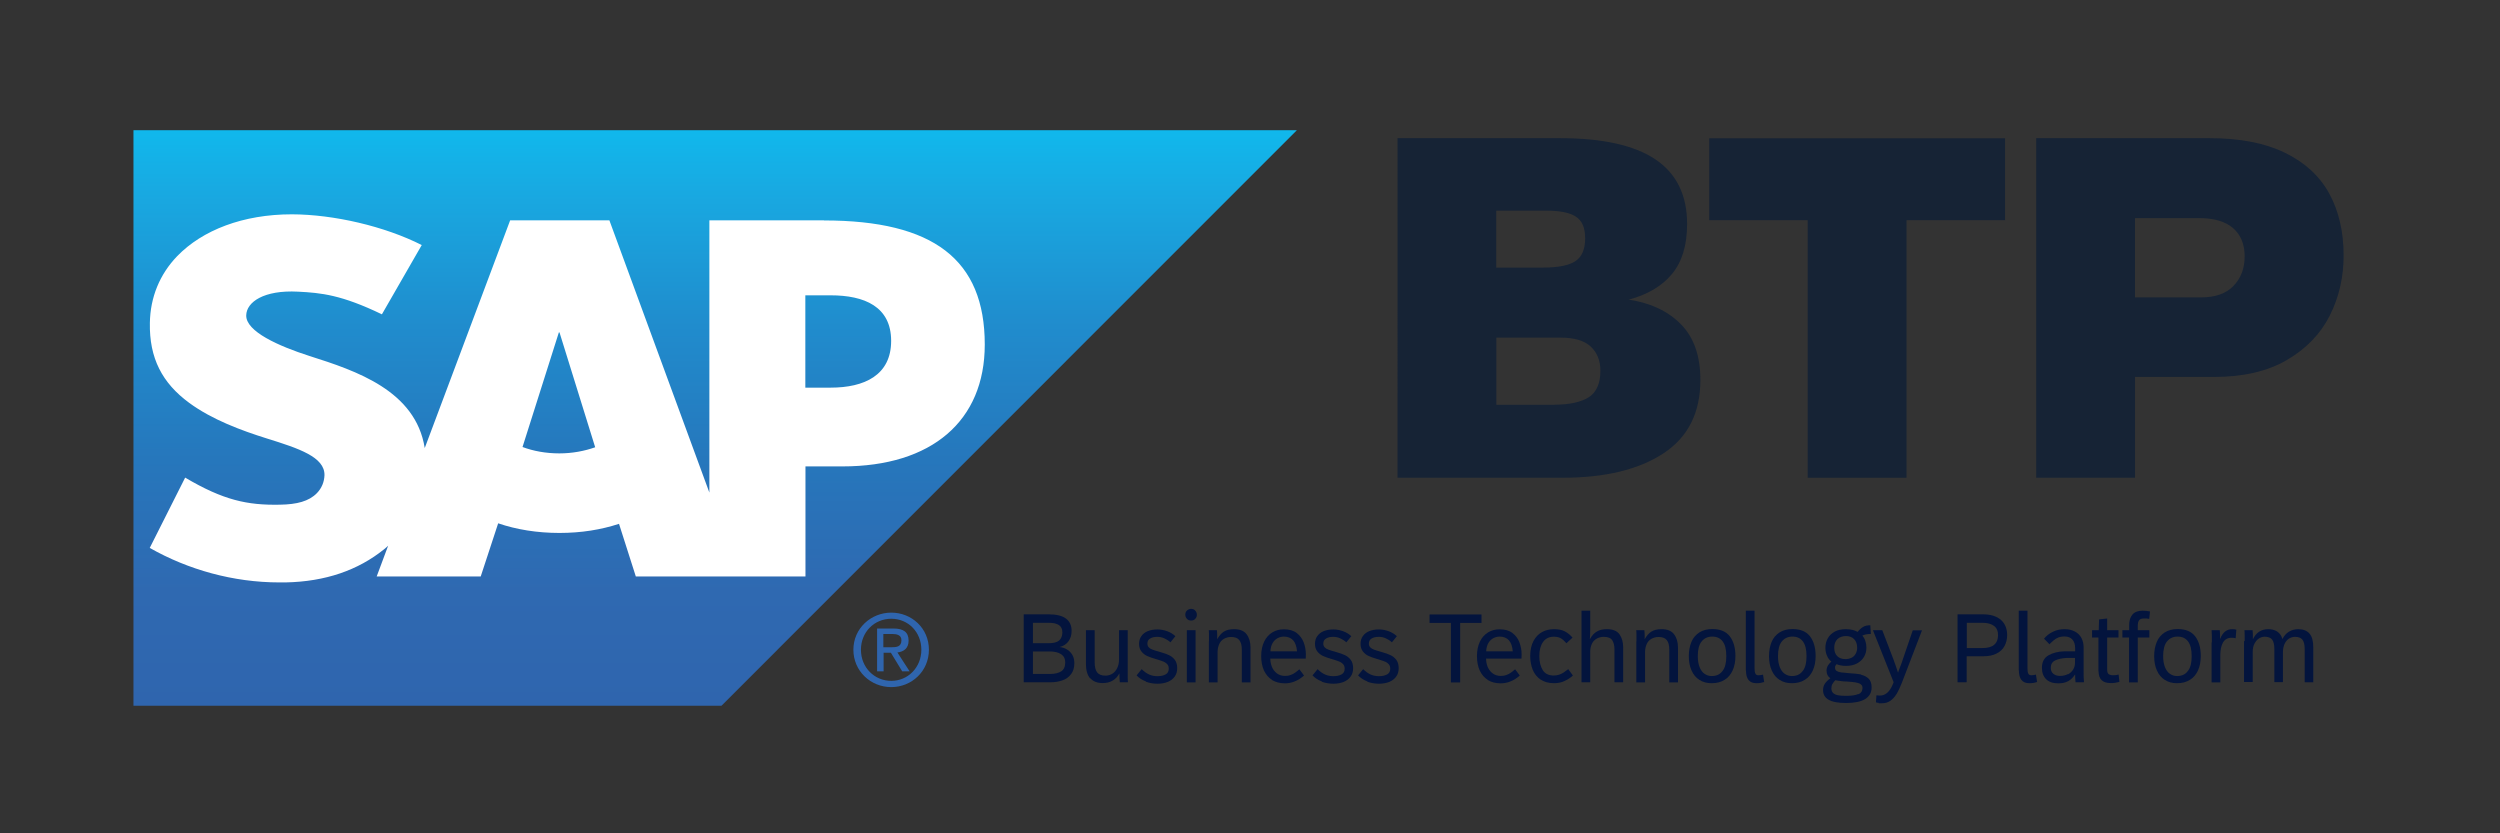
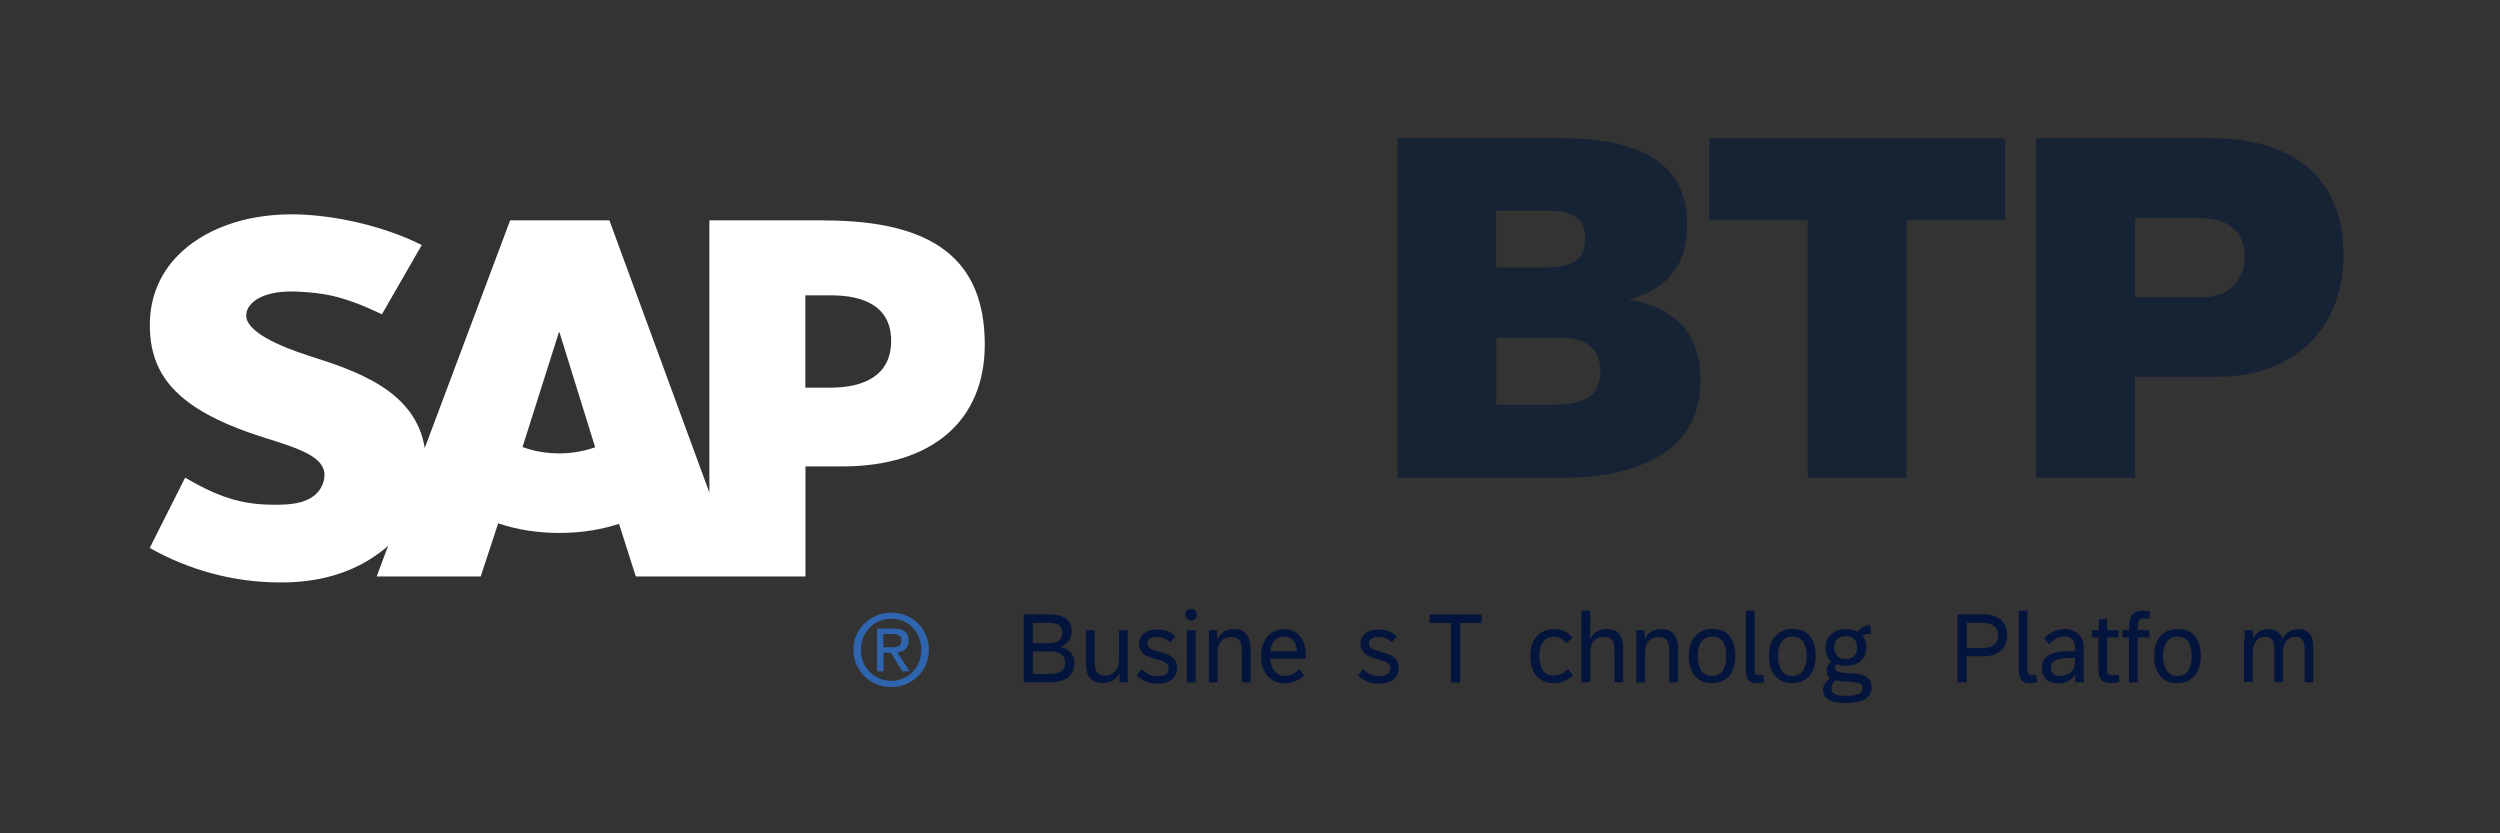
<svg xmlns="http://www.w3.org/2000/svg" id="a" data-name="Layer 1" viewBox="0 0 192 64">
  <rect x="0" y="0" width="192" height="64" fill="#333333" stroke="none" />
  <defs>
    <style>
      .d {
        fill: #fff;
      }

      .e {
        fill: #03143d;
      }

      .f {
        clip-path: url(#b);
      }

      .g {
        fill: #2f65ae;
      }

      .h {
        fill: #162335;
      }

      .i {
        fill: none;
      }

      .j {
        fill: url(#c);
      }
    </style>
    <clipPath id="b">
-       <polygon class="i" points="10.25 10 10.25 54.2 55.41 54.2 99.6 10 10.25 10" />
-     </clipPath>
+       </clipPath>
    <linearGradient id="c" x1="3.69" y1="-573.05" x2="5" y2="-573.05" gradientTransform="translate(19464.39 -115.14) rotate(90) scale(33.87 -33.87)" gradientUnits="userSpaceOnUse">
      <stop offset="0" stop-color="#10b8ec" />
      <stop offset=".1" stop-color="#18aae2" />
      <stop offset=".29" stop-color="#1e92d1" />
      <stop offset=".34" stop-color="#208ccd" />
      <stop offset=".57" stop-color="#2677bc" />
      <stop offset=".8" stop-color="#2f69b1" />
      <stop offset="1" stop-color="#2f65ae" />
    </linearGradient>
  </defs>
  <g>
    <path class="e" d="M78.62,47.18h1.92c1.17,0,1.76,.43,1.76,1.28,0,.3-.08,.57-.24,.79-.16,.22-.38,.37-.68,.44,.24,.03,.44,.1,.61,.22,.17,.11,.3,.26,.39,.43s.13,.38,.13,.59c0,.34-.08,.62-.25,.84-.16,.22-.38,.38-.66,.48-.28,.1-.59,.15-.94,.15h-2.04v-5.22Zm1.9,2.22c.38,0,.66-.07,.82-.21s.25-.35,.25-.62-.09-.44-.26-.56-.44-.18-.79-.18h-1.21v1.57h1.19Zm.11,2.36c.38,0,.67-.07,.87-.2,.2-.13,.31-.36,.31-.68,0-.29-.11-.5-.32-.64s-.52-.21-.91-.21h-1.25v1.73h1.3Z" />
    <path class="e" d="M83.72,52.1c-.21-.25-.32-.62-.32-1.11v-2.59h.67v2.46c0,.37,.07,.63,.2,.79,.13,.16,.34,.24,.63,.24,.19,0,.37-.05,.53-.15s.28-.25,.37-.43c.09-.19,.14-.4,.14-.64v-2.27h.67v3.15c0,.16,0,.34,0,.52,0,.19,.01,.3,.02,.33h-.63s-.01-.12-.02-.29-.01-.29-.01-.38h-.01c-.13,.24-.3,.42-.51,.54-.21,.13-.47,.19-.77,.19-.42,0-.74-.13-.95-.38Z" />
    <path class="e" d="M88,52.33c-.28-.1-.52-.26-.71-.46l.39-.48c.18,.18,.37,.32,.57,.41,.2,.09,.41,.13,.64,.13,.25,0,.45-.04,.62-.13s.25-.24,.25-.44c0-.14-.03-.25-.1-.33s-.15-.15-.26-.2c-.11-.05-.27-.1-.48-.17l-.17-.05c-.25-.07-.47-.15-.65-.23-.18-.08-.32-.2-.44-.35-.12-.15-.18-.35-.18-.58s.06-.44,.18-.6c.12-.17,.28-.29,.49-.38,.21-.08,.46-.13,.74-.13,.26,0,.51,.05,.76,.14,.24,.09,.45,.22,.62,.38l-.38,.47c-.14-.13-.3-.23-.48-.31-.18-.08-.35-.11-.52-.11-.24,0-.42,.04-.56,.13-.14,.08-.21,.21-.21,.39,0,.12,.04,.22,.11,.29,.07,.07,.16,.13,.28,.17,.11,.04,.28,.1,.51,.16l.13,.04c.26,.07,.47,.15,.64,.23s.32,.2,.44,.36c.12,.16,.18,.38,.18,.64,0,.25-.06,.46-.19,.64s-.3,.31-.53,.41c-.23,.09-.49,.14-.79,.14-.31,0-.61-.05-.89-.15Z" />
    <path class="e" d="M91.16,47.53c-.08-.09-.13-.19-.13-.32s.04-.24,.13-.32c.09-.08,.19-.13,.32-.13s.23,.04,.31,.13,.13,.19,.13,.32-.04,.23-.13,.32c-.08,.09-.19,.13-.31,.13s-.24-.04-.32-.13Zm-.01,.87h.67v4.01h-.67v-4.01Z" />
    <path class="e" d="M92.85,49.25c0-.15,0-.33,0-.52,0-.19-.01-.3-.02-.33h.63c0,.07,.01,.17,.02,.32,0,.15,0,.27,0,.36h.01c.14-.25,.3-.44,.5-.57,.2-.13,.46-.19,.79-.19,.43,0,.75,.12,.95,.38s.31,.6,.31,1.04v2.67h-.67v-2.54c0-.31-.06-.54-.19-.71-.13-.16-.34-.24-.63-.24-.21,0-.39,.05-.55,.14-.16,.09-.28,.22-.36,.4-.08,.17-.13,.38-.13,.63v2.32h-.67v-3.16Z" />
    <path class="e" d="M97.7,52.22c-.28-.17-.48-.42-.63-.73-.14-.32-.21-.68-.21-1.1,0-.44,.08-.81,.23-1.12,.15-.31,.36-.54,.62-.7,.26-.16,.56-.24,.89-.24,.4,0,.73,.09,.98,.28,.25,.19,.43,.43,.54,.72,.11,.29,.17,.6,.17,.93,0,.08,0,.19-.01,.32h-2.72c0,.21,.04,.42,.12,.63,.08,.2,.21,.37,.38,.5,.17,.13,.38,.2,.63,.2,.16,0,.3-.02,.42-.07,.13-.04,.24-.1,.34-.17,.1-.07,.22-.16,.34-.27l.36,.48c-.13,.11-.25,.2-.37,.28-.12,.08-.28,.15-.47,.22-.19,.06-.4,.1-.63,.1-.39,0-.72-.09-1-.26Zm1.91-2.2c-.03-.38-.13-.66-.3-.85-.17-.18-.4-.28-.71-.28-.17,0-.32,.04-.48,.12-.15,.08-.28,.2-.38,.37s-.16,.38-.17,.64h2.04Z" />
-     <path class="e" d="M101.51,52.33c-.28-.1-.52-.26-.71-.46l.39-.48c.18,.18,.37,.32,.57,.41,.2,.09,.41,.13,.64,.13,.25,0,.45-.04,.62-.13s.25-.24,.25-.44c0-.14-.03-.25-.1-.33s-.15-.15-.26-.2c-.11-.05-.27-.1-.48-.17l-.17-.05c-.25-.07-.47-.15-.65-.23-.18-.08-.32-.2-.44-.35-.12-.15-.18-.35-.18-.58s.06-.44,.18-.6c.12-.17,.28-.29,.49-.38,.21-.08,.46-.13,.74-.13,.26,0,.51,.05,.76,.14,.24,.09,.45,.22,.62,.38l-.38,.47c-.14-.13-.3-.23-.48-.31-.18-.08-.35-.11-.52-.11-.24,0-.42,.04-.56,.13-.14,.08-.21,.21-.21,.39,0,.12,.04,.22,.11,.29,.07,.07,.16,.13,.28,.17,.11,.04,.28,.1,.51,.16l.13,.04c.26,.07,.47,.15,.64,.23s.32,.2,.44,.36c.12,.16,.18,.38,.18,.64,0,.25-.06,.46-.19,.64s-.3,.31-.53,.41c-.23,.09-.49,.14-.79,.14-.31,0-.61-.05-.89-.15Z" />
    <path class="e" d="M105.01,52.33c-.28-.1-.52-.26-.71-.46l.39-.48c.18,.18,.37,.32,.57,.41,.2,.09,.41,.13,.64,.13,.25,0,.45-.04,.62-.13s.25-.24,.25-.44c0-.14-.03-.25-.1-.33s-.15-.15-.26-.2c-.11-.05-.27-.1-.48-.17l-.17-.05c-.25-.07-.47-.15-.65-.23-.18-.08-.32-.2-.44-.35-.12-.15-.18-.35-.18-.58s.06-.44,.18-.6c.12-.17,.28-.29,.49-.38,.21-.08,.46-.13,.74-.13,.26,0,.51,.05,.76,.14,.24,.09,.45,.22,.62,.38l-.38,.47c-.14-.13-.3-.23-.48-.31-.18-.08-.35-.11-.52-.11-.24,0-.42,.04-.56,.13-.14,.08-.21,.21-.21,.39,0,.12,.04,.22,.11,.29,.07,.07,.16,.13,.28,.17,.11,.04,.28,.1,.51,.16l.13,.04c.26,.07,.47,.15,.64,.23s.32,.2,.44,.36c.12,.16,.18,.38,.18,.64,0,.25-.06,.46-.19,.64s-.3,.31-.53,.41c-.23,.09-.49,.14-.79,.14-.31,0-.61-.05-.89-.15Z" />
    <path class="e" d="M111.44,47.84h-1.65v-.65h3.99v.65h-1.64v4.57h-.71v-4.57Z" />
-     <path class="e" d="M114.27,52.22c-.28-.17-.48-.42-.63-.73-.14-.32-.21-.68-.21-1.1,0-.44,.08-.81,.23-1.12,.15-.31,.36-.54,.62-.7,.26-.16,.56-.24,.89-.24,.4,0,.73,.09,.98,.28,.25,.19,.43,.43,.54,.72,.11,.29,.17,.6,.17,.93,0,.08,0,.19-.01,.32h-2.72c0,.21,.04,.42,.12,.63,.08,.2,.21,.37,.38,.5,.17,.13,.38,.2,.63,.2,.16,0,.3-.02,.42-.07,.13-.04,.24-.1,.34-.17,.1-.07,.22-.16,.34-.27l.36,.48c-.13,.11-.25,.2-.37,.28-.12,.08-.28,.15-.47,.22-.19,.06-.4,.1-.63,.1-.39,0-.72-.09-1-.26Zm1.91-2.2c-.03-.38-.13-.66-.3-.85-.17-.18-.4-.28-.71-.28-.17,0-.32,.04-.48,.12-.15,.08-.28,.2-.38,.37s-.16,.38-.17,.64h2.04Z" />
    <path class="e" d="M118.31,52.19c-.27-.19-.47-.44-.6-.76-.12-.31-.19-.66-.19-1.04,0-.47,.09-.87,.26-1.18,.17-.31,.4-.54,.67-.68s.57-.21,.9-.21,.59,.05,.81,.16,.42,.27,.61,.49l-.47,.43c-.15-.17-.29-.3-.43-.38s-.32-.12-.53-.12c-.36,0-.64,.13-.83,.4-.19,.26-.29,.62-.29,1.08s.09,.8,.26,1.08c.17,.28,.46,.42,.85,.42,.15,0,.28-.02,.4-.06,.12-.04,.23-.09,.34-.16,.1-.07,.23-.16,.37-.27l.36,.49c-.17,.16-.38,.3-.62,.41-.24,.12-.52,.18-.83,.18-.42,0-.77-.1-1.04-.29Z" />
    <path class="e" d="M121.46,46.9h.67v1.43c0,.14,0,.29-.01,.44,0,.15-.02,.25-.02,.31h.01c.15-.27,.32-.46,.53-.58,.2-.12,.46-.18,.76-.18,.47,0,.79,.13,.98,.4,.19,.27,.28,.61,.28,1.01v2.67h-.67v-2.54c0-.29-.06-.52-.17-.69s-.33-.26-.65-.26c-.21,0-.39,.05-.55,.14-.16,.09-.28,.22-.36,.39-.08,.17-.13,.37-.13,.59v2.37h-.67v-5.5Z" />
    <path class="e" d="M125.68,49.25c0-.15,0-.33,0-.52,0-.19-.01-.3-.02-.33h.63c0,.07,.01,.17,.02,.32,0,.15,0,.27,0,.36h.01c.14-.25,.3-.44,.5-.57,.2-.13,.46-.19,.79-.19,.43,0,.75,.12,.95,.38s.31,.6,.31,1.04v2.67h-.67v-2.54c0-.31-.06-.54-.19-.71-.13-.16-.34-.24-.63-.24-.21,0-.39,.05-.55,.14-.16,.09-.28,.22-.36,.4-.08,.17-.13,.38-.13,.63v2.32h-.67v-3.16Z" />
    <path class="e" d="M130.52,52.22c-.27-.17-.47-.41-.61-.73-.14-.31-.21-.68-.21-1.1s.07-.77,.2-1.09,.34-.55,.61-.73c.27-.17,.6-.26,.99-.26,.6,0,1.05,.18,1.34,.55,.29,.37,.44,.88,.44,1.52,0,.42-.07,.79-.21,1.1-.14,.31-.34,.56-.62,.73-.27,.17-.6,.26-.99,.26s-.69-.09-.95-.26Zm1.77-.69c.2-.25,.29-.63,.29-1.14s-.09-.88-.28-1.13c-.19-.25-.45-.37-.8-.37s-.62,.13-.82,.38c-.2,.25-.29,.63-.29,1.12,0,.34,.05,.62,.14,.85,.09,.23,.22,.4,.38,.51,.16,.11,.34,.17,.55,.17,.35,0,.63-.12,.82-.38Z" />
    <path class="e" d="M134.08,51.48v-4.58h.67v4.43c0,.2,.02,.33,.07,.41,.04,.08,.12,.12,.22,.12,.06,0,.11,0,.16-.01s.12-.02,.2-.04l.09,.57c-.1,.03-.2,.05-.29,.07-.09,.01-.19,.02-.31,.02-.54,0-.8-.33-.8-.99Z" />
    <path class="e" d="M136.68,52.22c-.27-.17-.47-.41-.61-.73-.14-.31-.21-.68-.21-1.1s.07-.77,.2-1.09,.34-.55,.61-.73c.27-.17,.6-.26,.99-.26,.6,0,1.05,.18,1.34,.55,.29,.37,.44,.88,.44,1.52,0,.42-.07,.79-.21,1.1-.14,.31-.34,.56-.62,.73-.27,.17-.6,.26-.99,.26s-.69-.09-.95-.26Zm1.77-.69c.2-.25,.29-.63,.29-1.14s-.09-.88-.28-1.13c-.19-.25-.45-.37-.8-.37s-.62,.13-.82,.38c-.2,.25-.29,.63-.29,1.12,0,.34,.05,.62,.14,.85,.09,.23,.22,.4,.38,.51,.16,.11,.34,.17,.55,.17,.35,0,.63-.12,.82-.38Z" />
    <path class="e" d="M142.92,51.82c.23,.05,.42,.14,.58,.29,.16,.15,.24,.38,.24,.69,0,.39-.17,.69-.5,.89-.33,.2-.82,.3-1.46,.3-.61,0-1.05-.08-1.34-.25-.29-.16-.43-.42-.43-.75,0-.18,.05-.34,.14-.48,.09-.14,.23-.28,.42-.42-.19-.13-.29-.32-.29-.58,0-.14,.03-.27,.1-.39,.07-.12,.16-.22,.27-.31-.15-.12-.27-.28-.34-.46-.08-.18-.12-.38-.12-.6,0-.26,.06-.5,.18-.72,.12-.22,.3-.39,.53-.52,.24-.13,.52-.19,.86-.19,.36,0,.67,.07,.91,.21,.12-.17,.26-.29,.41-.38s.33-.13,.54-.13h.02l.04,.67h-.01c-.26,0-.47,.04-.64,.12,.1,.12,.18,.26,.23,.42s.08,.33,.08,.51c0,.26-.06,.49-.18,.7-.12,.21-.3,.38-.54,.51s-.52,.19-.85,.19c-.26,0-.5-.04-.72-.13-.04,.04-.07,.09-.09,.12s-.03,.09-.03,.15c0,.11,.04,.2,.13,.25,.08,.05,.19,.09,.33,.11,.14,.02,.35,.04,.63,.06,.39,.02,.7,.06,.93,.1Zm-.19,1.5c.2-.09,.31-.25,.31-.49,0-.12-.05-.22-.14-.28-.09-.07-.22-.11-.39-.14-.17-.03-.4-.05-.7-.07-.19,0-.35-.02-.48-.04s-.26-.03-.38-.06c-.11,.12-.18,.22-.23,.31-.05,.09-.07,.2-.07,.32,0,.16,.05,.27,.14,.36,.09,.08,.22,.14,.39,.17,.16,.03,.37,.04,.62,.04,.41,0,.72-.05,.92-.14Zm-1.62-4.23c-.16,.16-.24,.38-.24,.66s.08,.5,.24,.65c.16,.15,.36,.22,.62,.22,.18,0,.34-.04,.48-.11,.14-.07,.24-.18,.31-.31,.07-.13,.11-.28,.11-.45,0-.28-.08-.5-.23-.66s-.37-.24-.63-.24-.5,.08-.66,.24Z" />
-     <path class="e" d="M144.28,53.98c-.07,0-.14-.02-.21-.04l.04-.54c.09,.01,.18,.02,.27,.02,.42,0,.75-.29,.99-.87l.06-.16-1.59-3.99h.72l.85,2.22c.05,.14,.12,.33,.21,.59,.09,.25,.14,.4,.15,.45,0-.04,.06-.17,.14-.39,.11-.28,.18-.47,.21-.58l.78-2.28h.71l-1.54,4.01c-.14,.35-.27,.64-.41,.87-.14,.23-.3,.4-.48,.53s-.4,.19-.65,.19c-.09,0-.17,0-.24,0Z" />
    <path class="e" d="M150.34,47.18h1.97c.4,0,.74,.07,1.01,.2,.27,.13,.48,.31,.62,.55,.14,.24,.21,.52,.21,.84s-.07,.59-.2,.84-.34,.44-.61,.58c-.27,.14-.6,.21-.99,.21h-1.31v2h-.7v-5.22Zm1.91,2.59c.4,0,.7-.08,.9-.25,.2-.17,.3-.42,.3-.74s-.1-.55-.31-.71c-.21-.16-.51-.24-.91-.24h-1.18v1.94h1.21Z" />
    <path class="e" d="M155.04,51.48v-4.58h.67v4.43c0,.2,.02,.33,.07,.41,.04,.08,.12,.12,.22,.12,.06,0,.11,0,.16-.01s.12-.02,.2-.04l.09,.57c-.1,.03-.2,.05-.29,.07-.09,.01-.19,.02-.31,.02-.54,0-.8-.33-.8-.99Z" />
    <path class="e" d="M157.14,52.16c-.21-.21-.32-.5-.32-.87,0-.45,.17-.77,.5-.96,.33-.19,.75-.3,1.25-.31h.8v-.25c0-.28-.07-.49-.21-.65-.14-.16-.34-.24-.61-.24-.21,0-.41,.04-.58,.13s-.36,.25-.57,.47l-.42-.43c.17-.21,.39-.39,.66-.52,.27-.14,.57-.21,.92-.21,.31,0,.57,.06,.79,.18,.22,.12,.39,.28,.5,.49,.11,.21,.17,.45,.17,.71v1.85c0,.32,0,.6,.03,.85h-.65c-.02-.18-.03-.38-.03-.59h-.01c-.15,.22-.32,.39-.52,.5-.2,.11-.45,.17-.77,.17-.41,0-.72-.11-.93-.32Zm1.7-.38c.17-.1,.3-.22,.39-.38,.09-.15,.13-.32,.13-.49v-.38h-.63c-.37,.02-.66,.08-.89,.19s-.34,.3-.34,.57c0,.19,.06,.34,.19,.45,.13,.11,.3,.17,.52,.17,.24,0,.44-.05,.61-.14Z" />
    <path class="e" d="M161.16,51.56v-2.6h-.49v-.56h.51l.03-.83,.62-.07v.9h.87v.56h-.87v2.45c0,.17,.03,.29,.1,.35s.19,.1,.36,.1c.05,0,.11,0,.18-.01,.06,0,.12-.02,.16-.03,.04,0,.07-.01,.08-.02l.06,.57c-.12,.03-.22,.05-.33,.07s-.21,.02-.34,.02c-.62,0-.93-.3-.93-.91Z" />
    <path class="e" d="M163.52,48.96h-.52v-.56h.52v-.39c0-.34,.08-.61,.25-.81s.43-.3,.79-.3c.19,0,.38,.02,.56,.06l-.06,.57c-.08-.01-.15-.02-.2-.03-.05,0-.13,0-.22,0-.18,0-.29,.05-.36,.14s-.1,.25-.1,.46v.3h.89v.56h-.89v3.45h-.67v-3.45Z" />
    <path class="e" d="M166.26,52.22c-.27-.17-.47-.41-.61-.73-.14-.31-.21-.68-.21-1.1s.07-.77,.2-1.09,.34-.55,.61-.73c.27-.17,.6-.26,.99-.26,.6,0,1.05,.18,1.34,.55,.29,.37,.44,.88,.44,1.52,0,.42-.07,.79-.21,1.1-.14,.31-.34,.56-.62,.73-.27,.17-.6,.26-.99,.26s-.69-.09-.95-.26Zm1.77-.69c.2-.25,.29-.63,.29-1.14s-.09-.88-.28-1.13c-.19-.25-.45-.37-.8-.37s-.62,.13-.82,.38c-.2,.25-.29,.63-.29,1.12,0,.34,.05,.62,.14,.85,.09,.23,.22,.4,.38,.51,.16,.11,.34,.17,.55,.17,.35,0,.63-.12,.82-.38Z" />
-     <path class="e" d="M169.87,49.33c0-.41,0-.72-.02-.93h.63c0,.11,.01,.22,.02,.35,0,.13,0,.23,0,.31h.01c.1-.25,.23-.44,.38-.56,.16-.12,.33-.18,.53-.18,.14,0,.25,.01,.33,.04l-.05,.66c-.09-.03-.2-.04-.32-.04-.29,0-.51,.12-.65,.36-.14,.24-.21,.57-.21,.98v2.09h-.67v-3.07Z" />
    <path class="e" d="M172.39,49.25c0-.15,0-.33,0-.52,0-.19-.01-.3-.02-.33h.63c0,.07,.01,.17,.02,.32,0,.15,0,.27,0,.36h.01c.25-.51,.64-.76,1.17-.76,.28,0,.51,.06,.7,.19,.19,.13,.32,.32,.39,.57h0c.12-.24,.28-.43,.49-.56,.21-.13,.45-.2,.72-.2,.38,0,.67,.11,.87,.34,.2,.23,.29,.58,.29,1.07v2.67h-.66v-2.54c0-.35-.06-.59-.18-.74-.12-.14-.31-.21-.56-.21-.16,0-.31,.04-.46,.13-.14,.09-.25,.22-.34,.4-.08,.18-.13,.39-.13,.63v2.32h-.66v-2.54c0-.35-.06-.59-.18-.74-.12-.14-.31-.21-.56-.21-.16,0-.31,.05-.45,.14-.14,.09-.25,.23-.34,.4s-.13,.38-.13,.62v2.32h-.67v-3.16Z" />
  </g>
  <g>
    <g class="f">
      <rect class="j" x="10.25" y="10" width="89.34" height="44.2" />
    </g>
    <g>
      <path class="d" d="M63.28,16.92h-8.8s0,20.91,0,20.91l-7.68-20.91h-7.62l-6.56,17.49c-.7-4.41-5.26-5.93-8.85-7.07-2.37-.76-4.89-1.88-4.86-3.12,.02-1.02,1.35-1.96,3.98-1.82,1.77,.09,3.33,.24,6.44,1.74l3.06-5.32c-2.84-1.44-6.75-2.35-9.96-2.36h-.02c-3.74,0-6.86,1.21-8.8,3.21-1.35,1.4-2.07,3.17-2.1,5.13-.05,2.7,.94,4.61,3.02,6.14,1.76,1.29,4,2.12,5.98,2.74,2.44,.76,4.44,1.42,4.41,2.82-.02,.51-.21,.99-.58,1.37-.61,.63-1.54,.87-2.84,.89-2.49,.05-4.34-.34-7.28-2.08l-2.72,5.4c2.94,1.67,6.41,2.65,9.96,2.65h.46c3.08-.06,5.58-.94,7.57-2.54,.11-.09,.22-.18,.32-.28l-.88,2.36h7.99l1.34-4.08c1.4,.48,3,.74,4.7,.74s3.2-.25,4.58-.7l1.29,4.04h13.03v-8.45h2.84c6.87,0,10.93-3.5,10.93-9.36,0-6.53-3.95-9.53-12.35-9.53m-20.33,17.89c-1.03,0-1.99-.18-2.82-.49l2.79-8.8h.05l2.74,8.82c-.82,.29-1.76,.47-2.76,.47m20.84-5.05h-1.94v-7.09h1.94c2.59,0,4.65,.86,4.65,3.5s-2.06,3.59-4.65,3.59" />
      <path class="g" d="M66.12,49.9c0-1.35,1.02-2.38,2.33-2.38s2.31,1.03,2.31,2.38-1.02,2.39-2.31,2.39-2.33-1.02-2.33-2.39m2.33,2.87c1.56,0,2.89-1.21,2.89-2.87s-1.33-2.85-2.89-2.85-2.91,1.21-2.91,2.85,1.33,2.87,2.91,2.87m-.61-2.64h.58l.87,1.43h.57l-.94-1.45c.49-.06,.86-.32,.86-.91,0-.65-.39-.93-1.16-.93h-1.26v3.29h.5v-1.43Zm0-.42v-1.02h.68c.34,0,.71,.07,.71,.48,0,.51-.38,.54-.79,.54h-.6Z" />
    </g>
  </g>
  <g>
    <path class="h" d="M107.34,10.61h12.45c3.29,0,5.75,.55,7.36,1.64s2.42,2.74,2.42,4.95c0,1.63-.39,2.91-1.16,3.84-.77,.93-1.88,1.59-3.32,1.97,1.69,.26,3.03,.89,4.02,1.91,.99,1.01,1.48,2.43,1.48,4.26,0,2.52-.95,4.4-2.84,5.64s-4.47,1.87-7.73,1.87h-12.69V10.61Zm11.18,9.94c1.16,0,1.99-.17,2.48-.5s.74-.91,.74-1.74-.24-1.36-.71-1.67c-.48-.31-1.22-.46-2.25-.46h-3.87v4.37h3.61Zm.87,10.53c1.13,0,2-.19,2.61-.56,.6-.38,.91-1.06,.91-2.04,0-.79-.25-1.41-.75-1.87-.5-.46-1.27-.68-2.32-.68h-4.92v5.16h4.48Z" />
    <path class="h" d="M138.84,16.91h-7.57v-6.29h22.72v6.29h-7.57v19.78h-7.59V16.91Z" />
    <path class="h" d="M156.38,10.61h13.3c2.33,0,4.26,.37,5.8,1.12,1.54,.75,2.67,1.79,3.41,3.14,.73,1.34,1.1,2.93,1.1,4.76,0,1.65-.35,3.19-1.06,4.6-.71,1.41-1.81,2.55-3.3,3.42-1.49,.87-3.36,1.3-5.59,1.3h-6.07v7.74h-7.59V10.61Zm12.66,12.23c1.08,0,1.92-.29,2.49-.88,.57-.59,.86-1.34,.86-2.27s-.3-1.66-.89-2.17c-.59-.51-1.46-.77-2.61-.77h-4.92v6.09h5.07Z" />
  </g>
</svg>